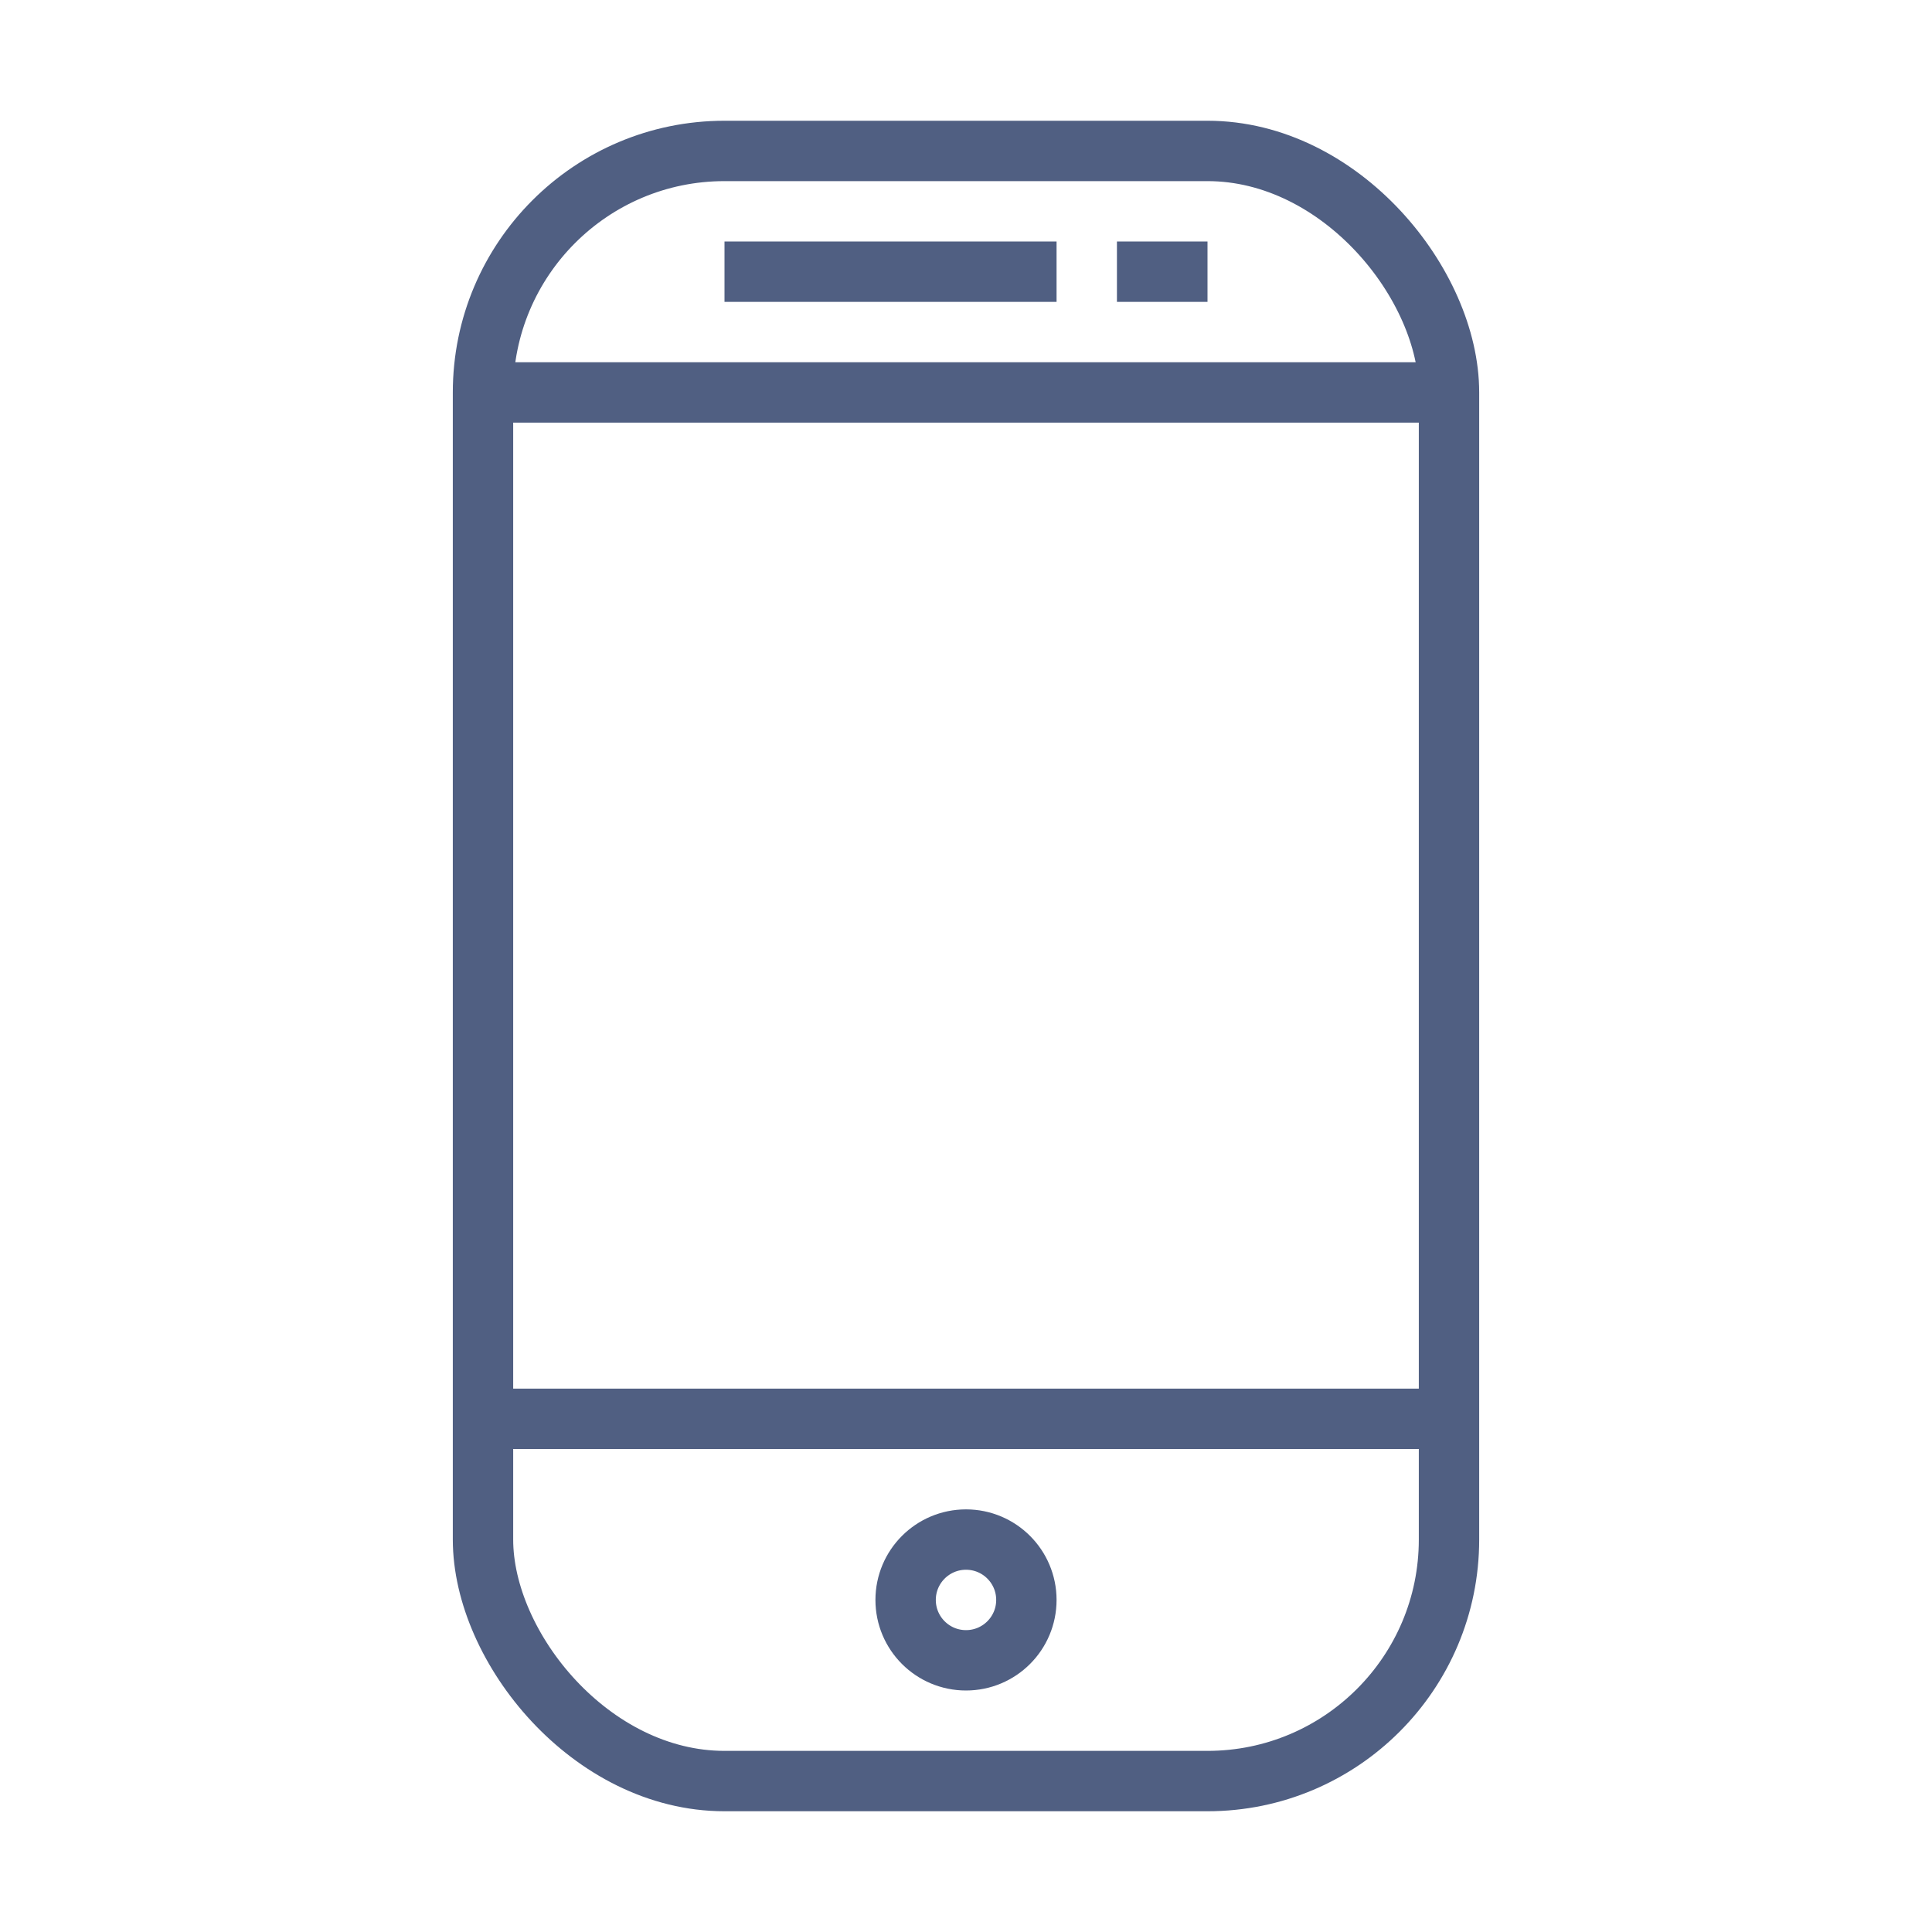
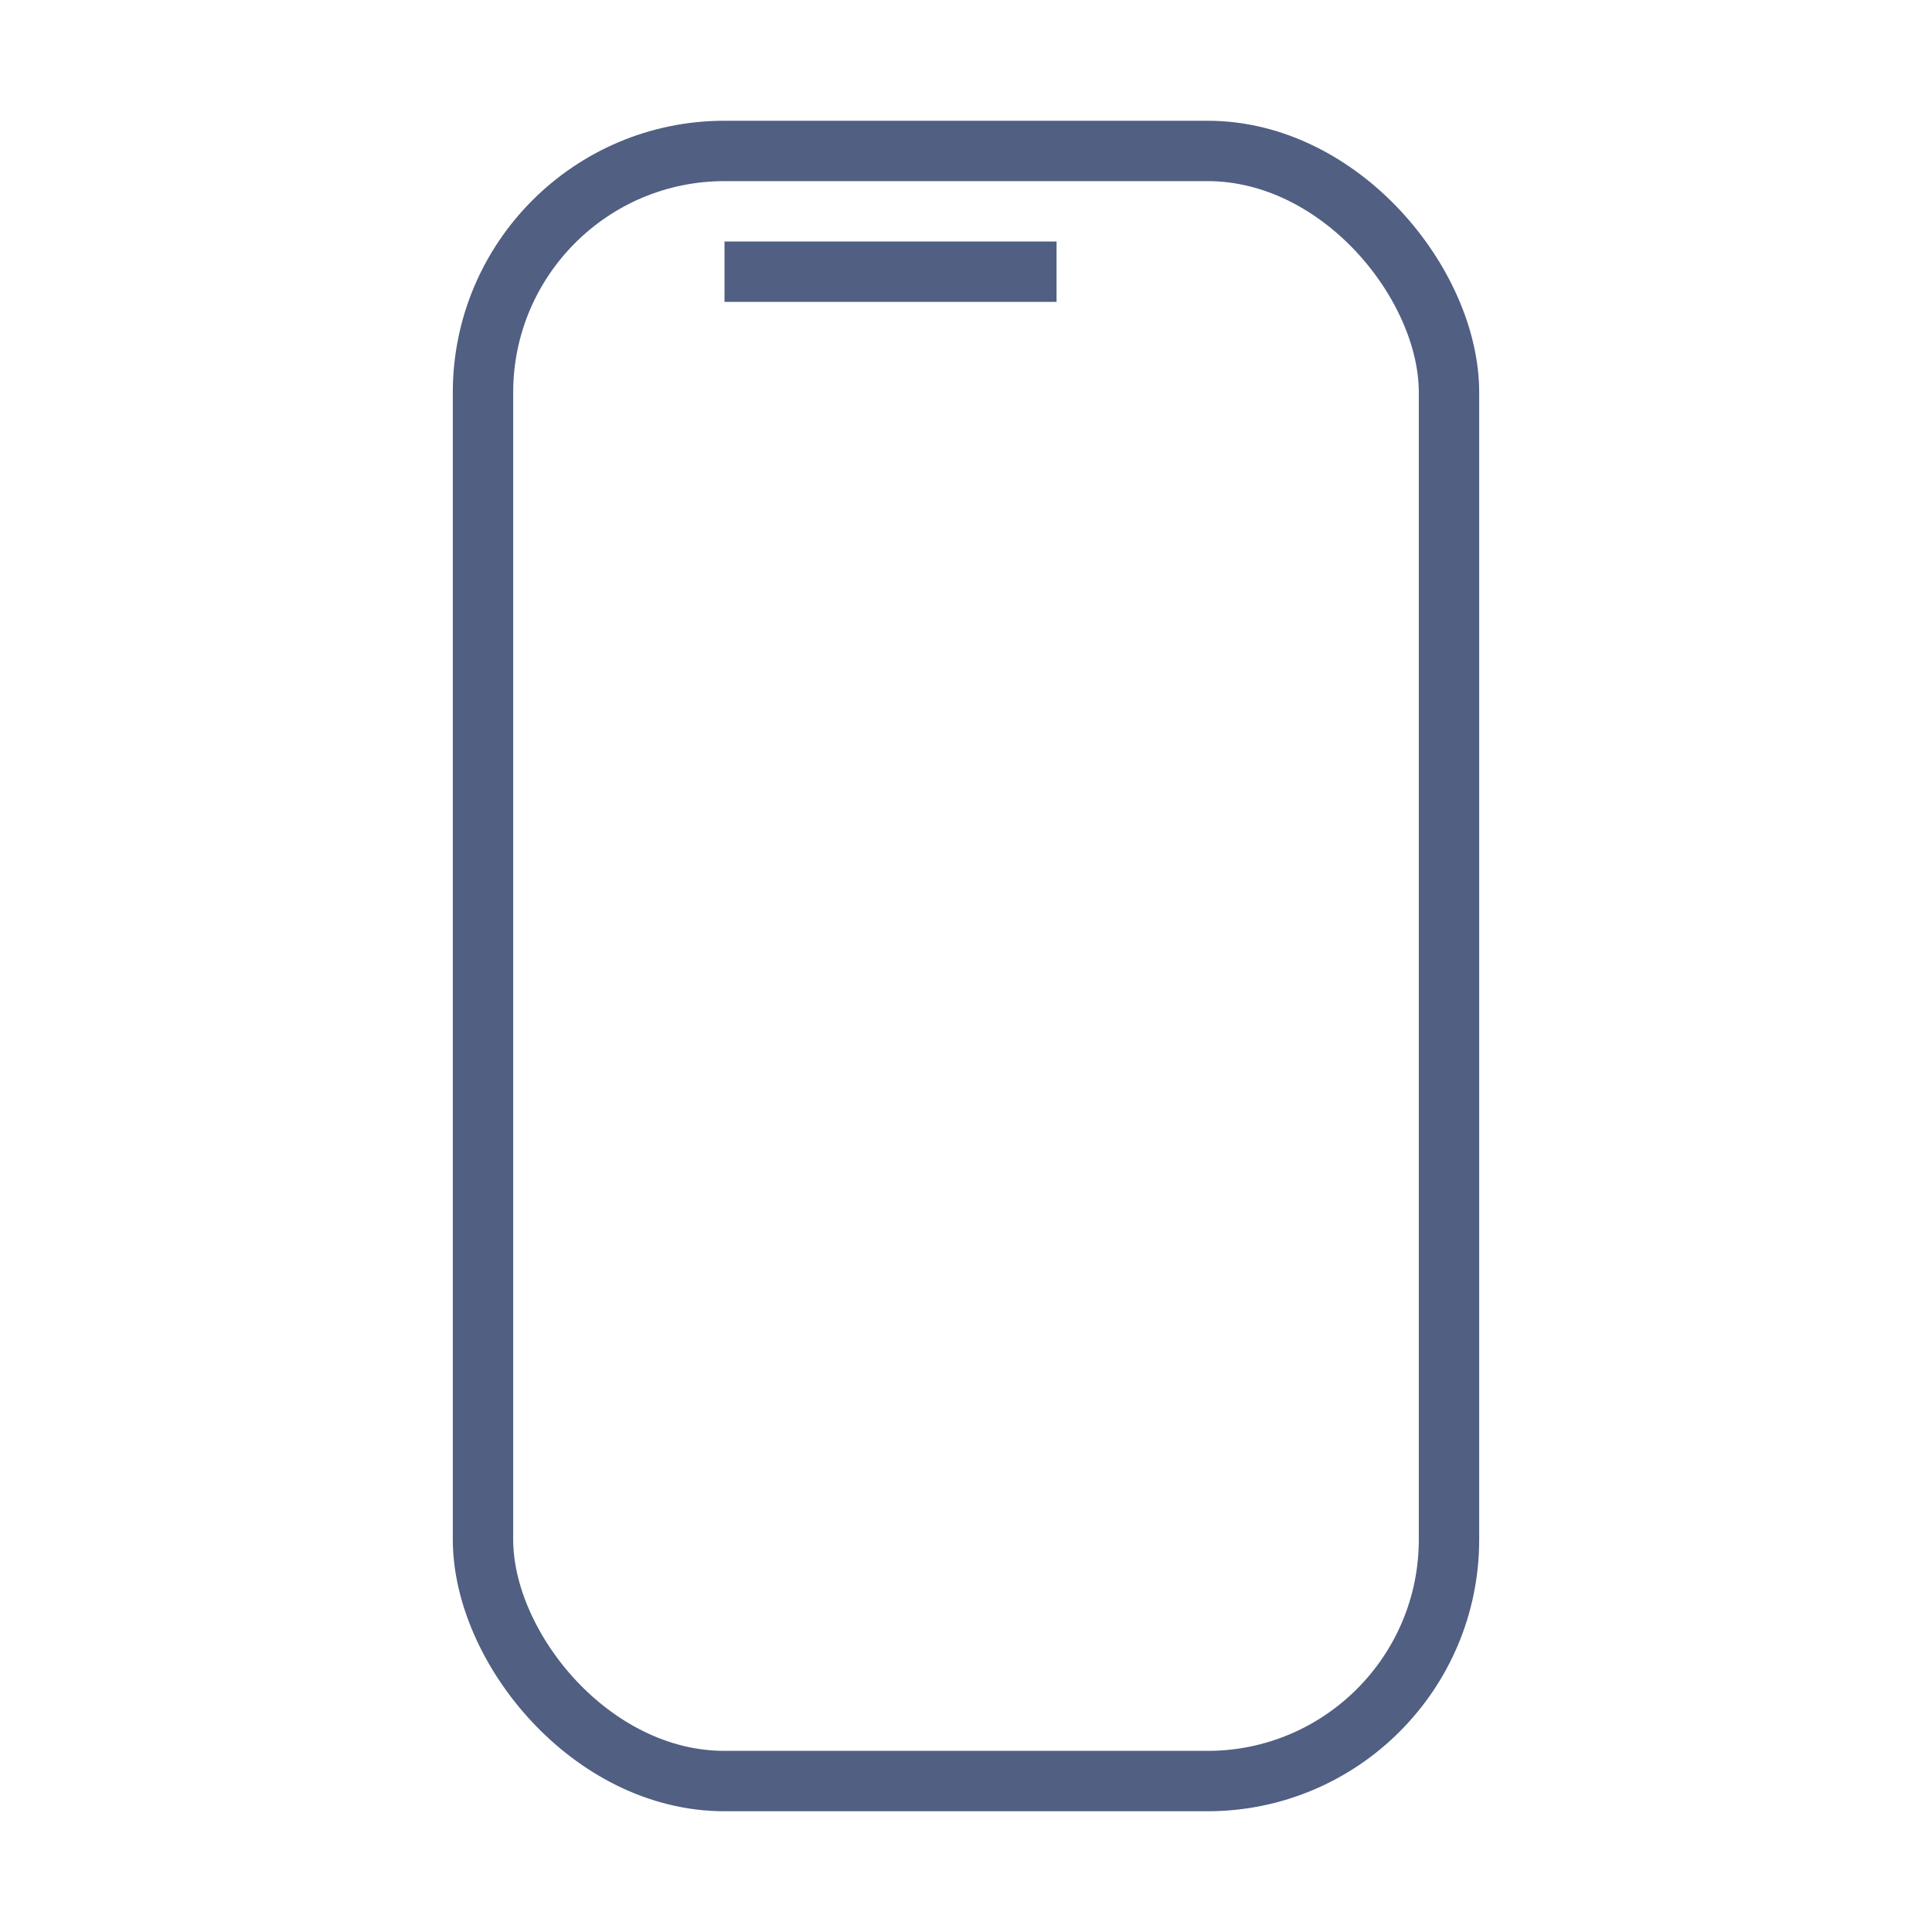
<svg xmlns="http://www.w3.org/2000/svg" width="64px" height="64px" viewBox="0 0 64 64" version="1.1">
  <title>aud-mobile-icon</title>
  <g id="icons" stroke="none" stroke-width="1" fill="none" fill-rule="evenodd">
    <g id="aud-mobile-icon">
-       <rect id="64x64" x="0" y="0" width="64" height="64" />
      <rect id="60x60" x="2" y="2" width="60" height="60" />
      <line x1="24" y1="9" x2="35" y2="9" id="Path" stroke="#505F82" stroke-width="2" />
-       <line x1="37" y1="9" x2="40" y2="9" id="Path" stroke="#505F82" stroke-width="2" />
      <rect id="Rectangle" stroke="#505F82" stroke-width="2" x="16" y="5" width="32" height="54" rx="8" />
-       <line x1="16" y1="47" x2="48" y2="47" id="Path-32" stroke="#505F82" stroke-width="2" />
-       <line x1="16" y1="13" x2="48" y2="13" id="Path-32-Copy" stroke="#505F82" stroke-width="2" />
-       <circle id="Oval" stroke="#505F82" stroke-width="2" cx="32" cy="53" r="2" />
    </g>
  </g>
</svg>